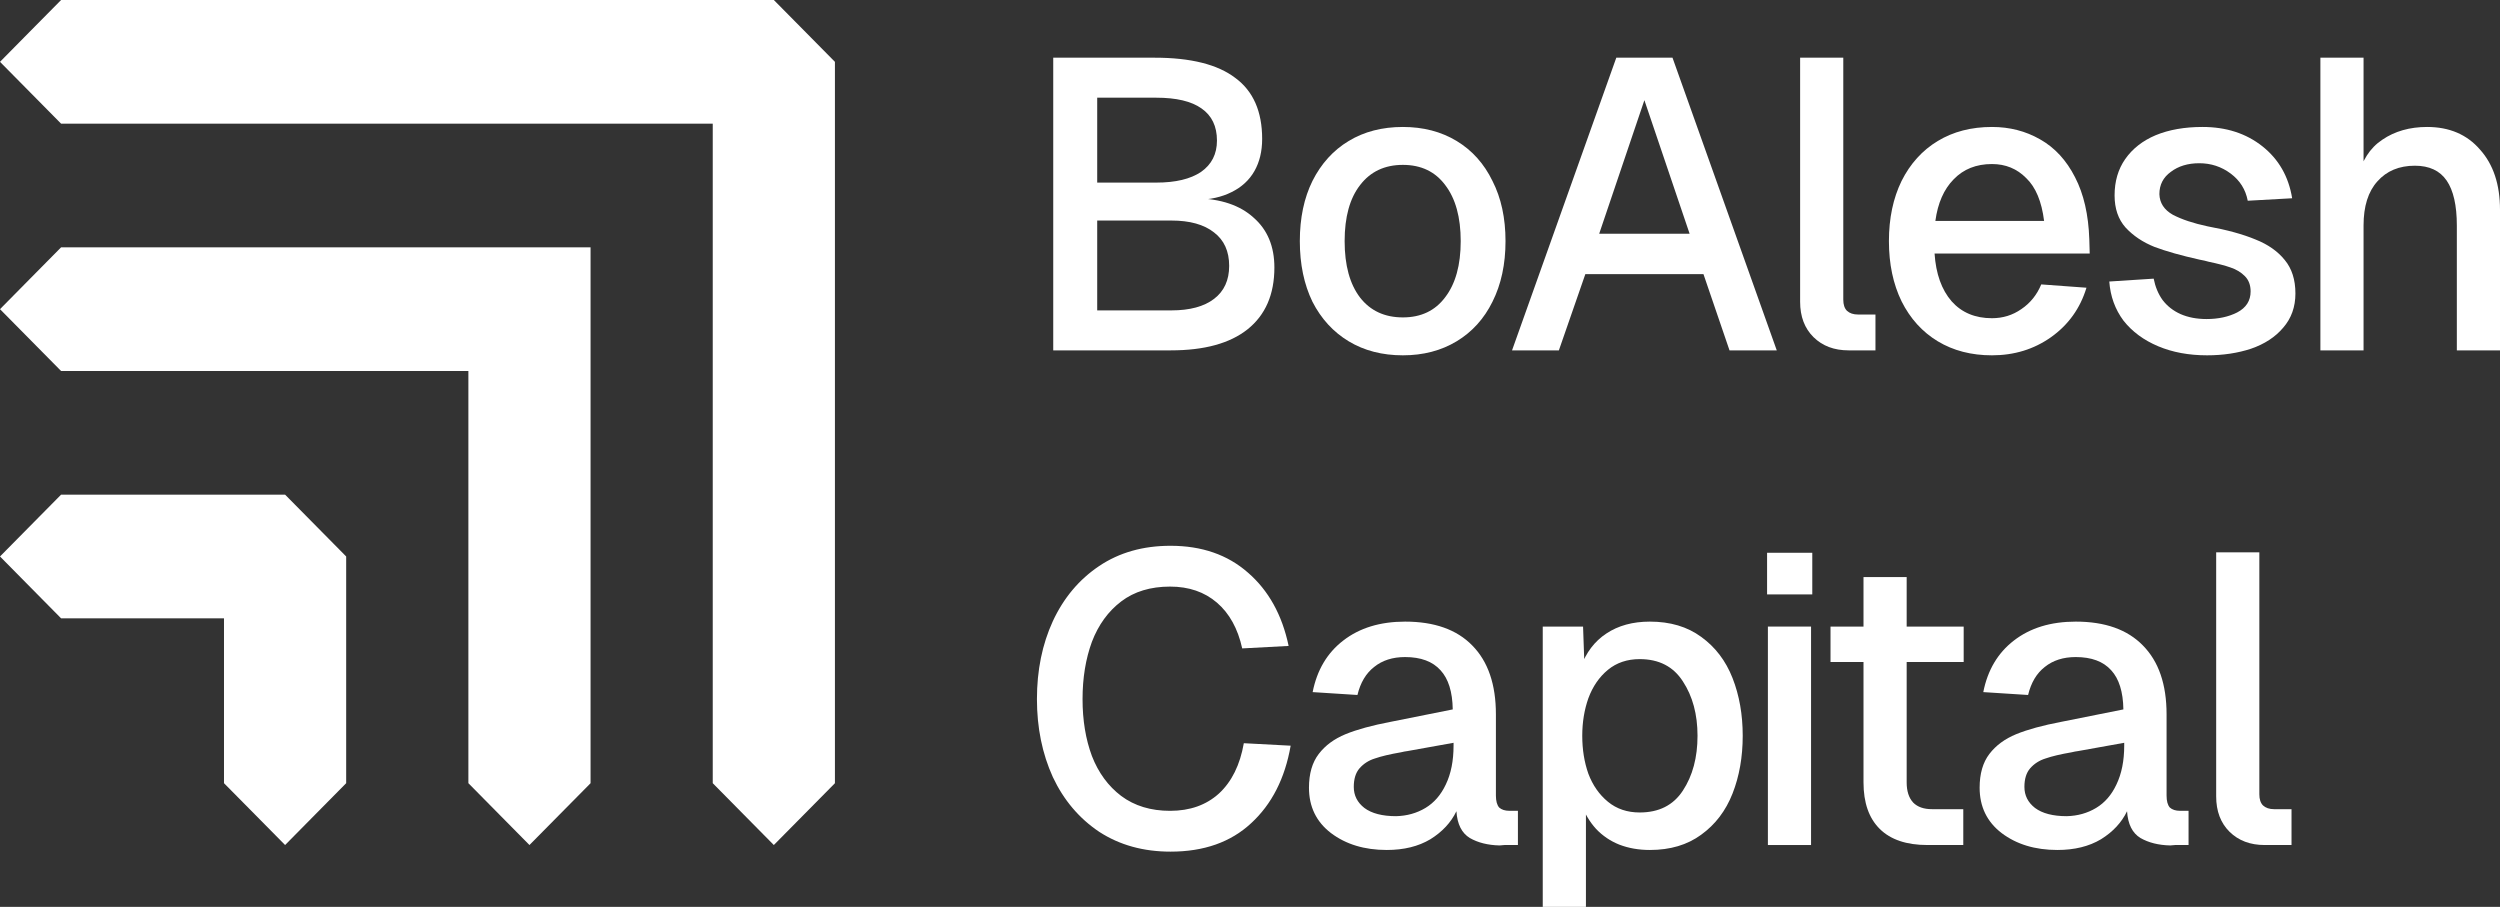
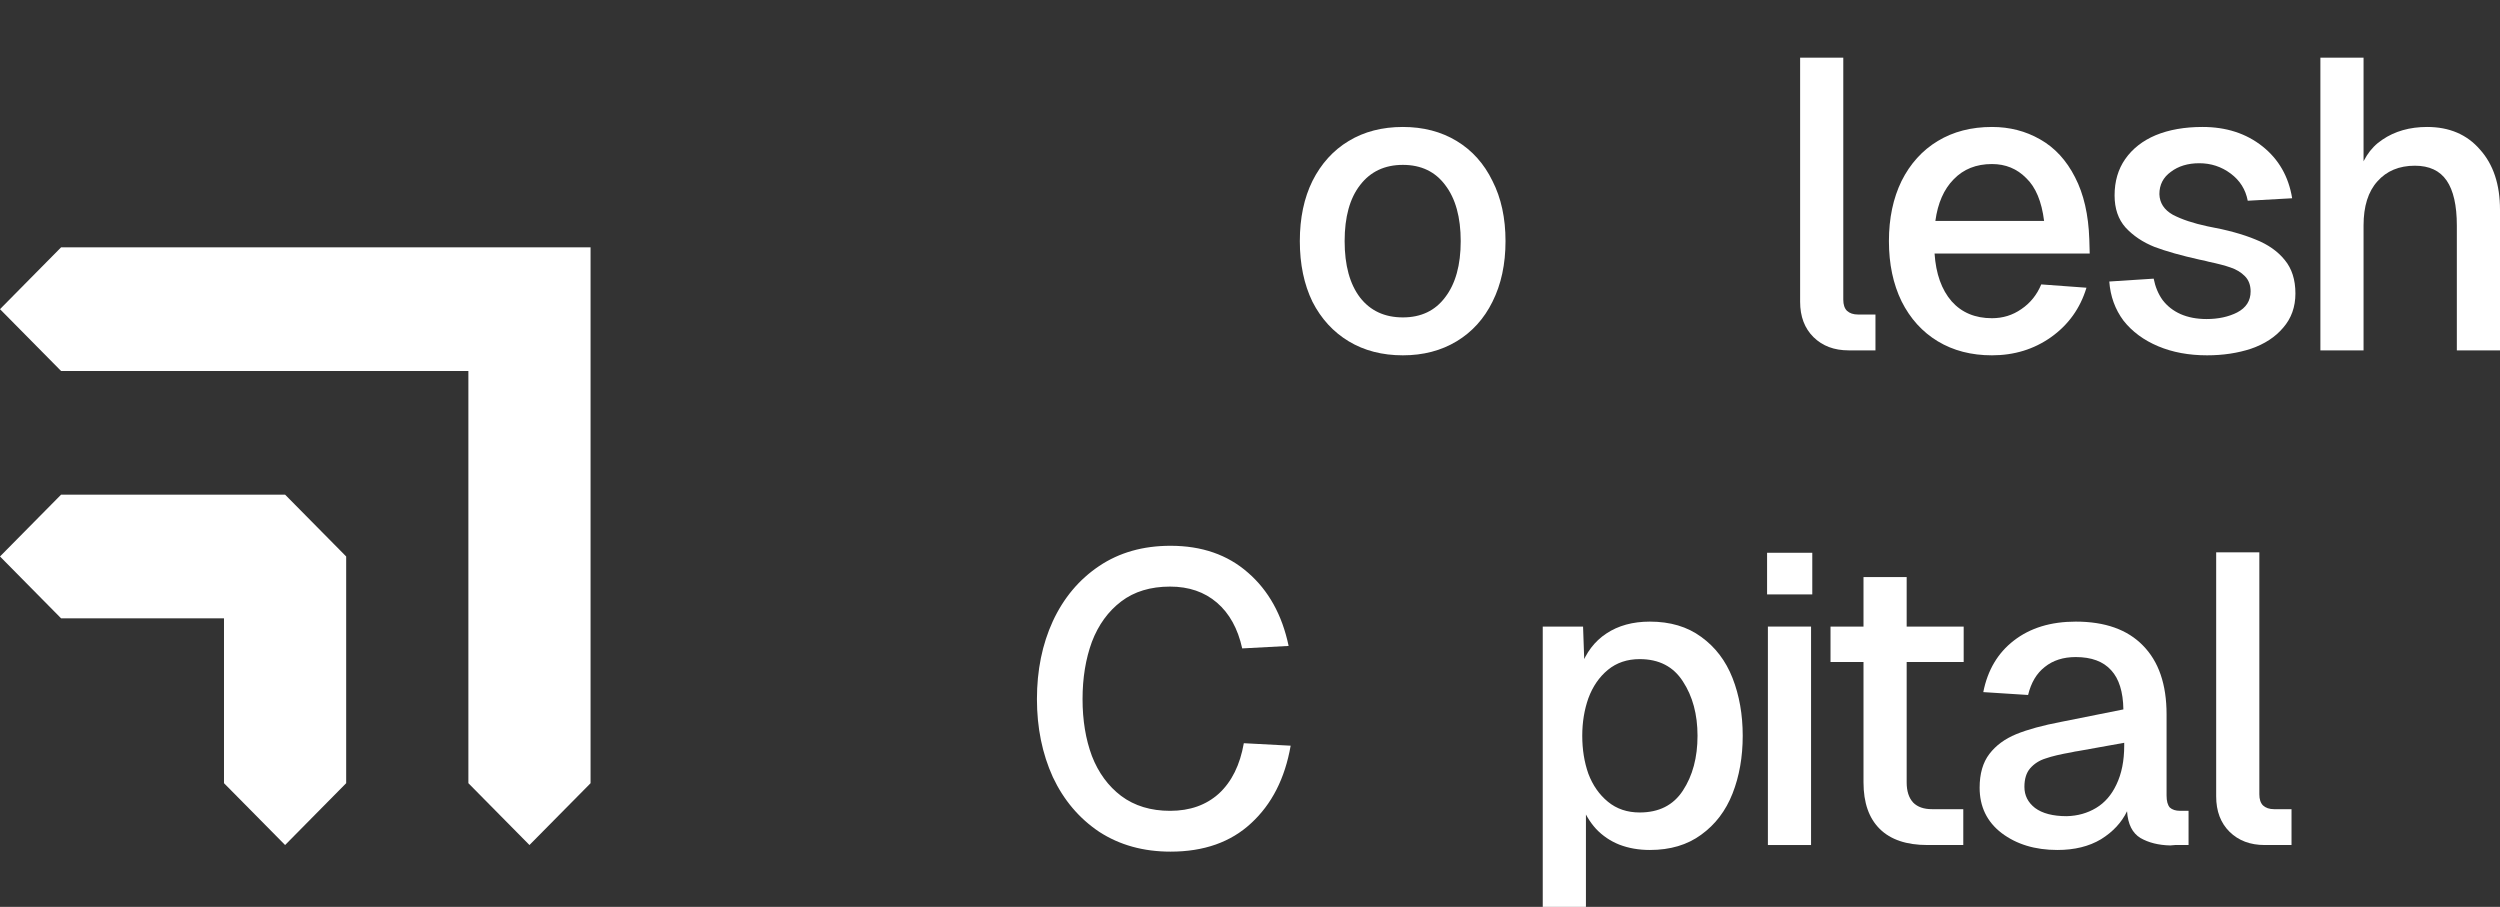
<svg xmlns="http://www.w3.org/2000/svg" width="102" height="37" viewBox="0 0 102 37" fill="none">
  <rect x="0" y="0" width="102" height="37" fill="#333333" stroke="none" />
  <path d="M96.433 2.354V7.383L96.184 7.299C96.35 6.57 96.688 6.038 97.198 5.701C97.707 5.354 98.317 5.18 99.025 5.18C99.934 5.18 100.654 5.488 101.186 6.105C101.729 6.71 102 7.529 102 8.56V14.295H100.239V9.2C100.239 8.381 100.1 7.77 99.823 7.366C99.546 6.963 99.114 6.761 98.527 6.761C97.885 6.761 97.375 6.974 96.998 7.4C96.622 7.815 96.433 8.415 96.433 9.2V14.295H94.672V2.354H96.433Z" fill="white" />
  <path d="M91.708 8.19C91.62 7.73 91.387 7.36 91.01 7.08C90.634 6.8 90.207 6.66 89.731 6.66C89.266 6.66 88.878 6.777 88.568 7.013C88.258 7.237 88.103 7.54 88.103 7.921C88.114 8.28 88.296 8.56 88.651 8.762C89.016 8.953 89.487 9.11 90.063 9.233C90.861 9.379 91.514 9.558 92.024 9.771C92.534 9.973 92.933 10.253 93.221 10.612C93.508 10.96 93.653 11.414 93.653 11.974C93.653 12.524 93.486 12.989 93.154 13.37C92.833 13.751 92.395 14.037 91.841 14.228C91.299 14.407 90.7 14.497 90.047 14.497C89.304 14.497 88.64 14.374 88.053 14.127C87.466 13.88 86.995 13.533 86.64 13.084C86.297 12.624 86.103 12.092 86.059 11.486L87.87 11.369C87.936 11.705 88.058 11.997 88.235 12.243C88.424 12.49 88.668 12.681 88.967 12.815C89.277 12.95 89.631 13.017 90.03 13.017C90.506 13.017 90.922 12.927 91.276 12.748C91.642 12.557 91.825 12.271 91.825 11.89C91.825 11.632 91.747 11.425 91.592 11.268C91.437 11.111 91.243 10.993 91.01 10.915C90.789 10.836 90.49 10.758 90.113 10.679C90.002 10.646 89.88 10.618 89.748 10.595C88.994 10.427 88.379 10.253 87.903 10.074C87.427 9.883 87.034 9.62 86.723 9.283C86.424 8.947 86.275 8.51 86.275 7.972C86.275 7.4 86.419 6.906 86.707 6.492C87.006 6.065 87.421 5.74 87.953 5.516C88.496 5.292 89.133 5.18 89.864 5.18C90.828 5.18 91.642 5.443 92.307 5.97C92.971 6.497 93.376 7.203 93.52 8.089L91.708 8.19Z" fill="white" />
  <path d="M77.068 9.838C77.068 8.908 77.24 8.089 77.584 7.383C77.938 6.677 78.431 6.133 79.062 5.752C79.694 5.37 80.43 5.18 81.272 5.18C81.993 5.18 82.646 5.348 83.233 5.684C83.832 6.021 84.308 6.536 84.662 7.232C85.017 7.915 85.211 8.762 85.244 9.771L85.26 10.343H78.93C78.985 11.173 79.218 11.823 79.627 12.294C80.037 12.754 80.586 12.983 81.272 12.983C81.716 12.983 82.114 12.86 82.469 12.613C82.834 12.367 83.106 12.03 83.283 11.604L85.128 11.739C84.873 12.58 84.391 13.252 83.682 13.757C82.984 14.25 82.181 14.497 81.272 14.497C80.43 14.497 79.694 14.306 79.062 13.925C78.431 13.544 77.938 13 77.584 12.294C77.24 11.587 77.068 10.769 77.068 9.838ZM83.399 9.014C83.3 8.218 83.056 7.635 82.668 7.265C82.292 6.884 81.826 6.693 81.272 6.693C80.63 6.693 80.109 6.901 79.71 7.316C79.312 7.719 79.062 8.285 78.963 9.014H83.399Z" fill="white" />
  <path d="M75.206 2.354V12.227C75.206 12.429 75.256 12.58 75.356 12.681C75.467 12.782 75.616 12.832 75.804 12.832H76.519V14.295H75.422C74.835 14.295 74.359 14.116 73.993 13.757C73.628 13.398 73.445 12.916 73.445 12.311V2.354H75.206Z" fill="white" />
-   <path d="M65.945 2.354H68.238L72.492 14.295H70.564L69.501 11.184H64.682L63.602 14.295H61.691L65.945 2.354ZM68.936 9.536L67.091 4.087L65.247 9.536H68.936Z" fill="white" />
  <path d="M57.237 14.497C56.395 14.497 55.659 14.306 55.027 13.925C54.396 13.544 53.903 13.006 53.548 12.311C53.205 11.604 53.033 10.78 53.033 9.838C53.033 8.897 53.205 8.078 53.548 7.383C53.903 6.677 54.396 6.133 55.027 5.752C55.659 5.37 56.395 5.18 57.237 5.18C58.068 5.18 58.799 5.37 59.431 5.752C60.062 6.133 60.55 6.677 60.893 7.383C61.248 8.078 61.425 8.897 61.425 9.838C61.425 10.78 61.248 11.604 60.893 12.311C60.55 13.006 60.062 13.544 59.431 13.925C58.799 14.306 58.068 14.497 57.237 14.497ZM57.237 12.95C57.98 12.95 58.556 12.675 58.965 12.126C59.386 11.576 59.597 10.814 59.597 9.838C59.597 8.863 59.386 8.1 58.965 7.551C58.556 7.002 57.98 6.727 57.237 6.727C56.495 6.727 55.913 7.002 55.492 7.551C55.072 8.089 54.861 8.852 54.861 9.838C54.861 10.825 55.072 11.593 55.492 12.142C55.913 12.681 56.495 12.95 57.237 12.95Z" fill="white" />
-   <path d="M42.972 2.354H47.109C48.583 2.354 49.679 2.629 50.4 3.179C51.131 3.717 51.496 4.546 51.496 5.668C51.496 6.172 51.391 6.609 51.181 6.979C50.97 7.349 50.66 7.635 50.25 7.837C49.851 8.039 49.375 8.146 48.821 8.157L48.804 8.089C49.812 8.112 50.593 8.375 51.147 8.88C51.712 9.373 51.995 10.052 51.995 10.915C51.995 12.014 51.629 12.855 50.898 13.438C50.178 14.009 49.137 14.295 47.774 14.295H42.972V2.354ZM47.791 12.664C48.544 12.664 49.126 12.507 49.535 12.193C49.945 11.879 50.15 11.431 50.15 10.848C50.15 10.253 49.945 9.799 49.535 9.485C49.126 9.16 48.544 8.998 47.791 8.998H44.766V12.664H47.791ZM47.176 7.45C47.962 7.45 48.572 7.305 49.004 7.013C49.436 6.71 49.652 6.284 49.652 5.735C49.652 5.152 49.441 4.715 49.02 4.423C48.61 4.132 47.995 3.986 47.176 3.986H44.766V7.45H47.176Z" fill="white" />
  <path d="M92.181 22.536V32.408C92.181 32.61 92.231 32.762 92.331 32.862C92.442 32.963 92.591 33.014 92.779 33.014H93.494V34.477H92.397C91.81 34.477 91.334 34.298 90.968 33.939C90.603 33.58 90.42 33.098 90.42 32.492V22.536H92.181Z" fill="white" />
  <path d="M80.918 28.238C81.095 27.341 81.511 26.64 82.164 26.136C82.829 25.62 83.671 25.362 84.69 25.362C85.887 25.362 86.8 25.687 87.432 26.337C88.075 26.988 88.396 27.924 88.396 29.146V32.459C88.396 32.683 88.44 32.846 88.529 32.947C88.628 33.036 88.767 33.081 88.944 33.081H89.293V34.477H88.745L88.545 34.494C88.069 34.483 87.665 34.382 87.332 34.191C87 33.989 86.817 33.625 86.784 33.098C86.562 33.558 86.208 33.939 85.72 34.242C85.233 34.533 84.64 34.679 83.942 34.679C83.034 34.679 82.275 34.449 81.666 33.989C81.068 33.53 80.769 32.913 80.769 32.139C80.769 31.568 80.901 31.108 81.167 30.761C81.433 30.413 81.799 30.144 82.264 29.953C82.729 29.763 83.344 29.594 84.109 29.449L86.634 28.944C86.623 28.227 86.457 27.694 86.136 27.346C85.815 26.988 85.333 26.808 84.69 26.808C84.181 26.808 83.76 26.943 83.427 27.212C83.095 27.47 82.868 27.851 82.746 28.355L80.918 28.238ZM82.596 32.106C82.596 32.453 82.74 32.739 83.028 32.964C83.328 33.188 83.76 33.3 84.325 33.3C84.768 33.289 85.166 33.177 85.521 32.964C85.876 32.751 86.153 32.431 86.352 32.005C86.562 31.568 86.668 31.041 86.668 30.424V30.306L84.79 30.643C84.701 30.654 84.613 30.671 84.524 30.693C84.07 30.772 83.715 30.856 83.46 30.945C83.206 31.024 82.995 31.159 82.829 31.349C82.674 31.529 82.596 31.781 82.596 32.106Z" fill="white" />
  <path d="M77.792 23.545V31.921C77.792 32.28 77.881 32.554 78.058 32.745C78.235 32.924 78.49 33.014 78.822 33.014H80.102V34.477H78.639C77.786 34.477 77.138 34.259 76.695 33.821C76.252 33.384 76.031 32.751 76.031 31.921V23.545H77.792ZM80.118 25.564V27.01H74.685V25.564H80.118Z" fill="white" />
  <path d="M73.891 25.564V34.477H72.13V25.564H73.891ZM73.941 22.553V24.252H72.097V22.553H73.941Z" fill="white" />
  <path d="M62.944 25.564H64.589L64.656 27.464L64.49 27.229C64.711 26.623 65.06 26.163 65.537 25.849C66.024 25.524 66.617 25.362 67.315 25.362C68.145 25.362 68.843 25.569 69.408 25.984C69.984 26.399 70.411 26.959 70.688 27.666C70.965 28.372 71.103 29.157 71.103 30.02C71.103 30.884 70.965 31.669 70.688 32.375C70.411 33.081 69.984 33.642 69.408 34.057C68.843 34.472 68.145 34.679 67.315 34.679C66.86 34.679 66.445 34.606 66.068 34.461C65.703 34.315 65.387 34.102 65.121 33.821C64.855 33.53 64.65 33.182 64.506 32.779L64.706 32.577V37H62.944V25.564ZM64.556 30.02C64.556 30.581 64.639 31.097 64.805 31.568C64.983 32.039 65.249 32.42 65.603 32.711C65.957 33.003 66.39 33.149 66.899 33.149C67.686 33.149 68.273 32.852 68.661 32.257C69.059 31.652 69.259 30.906 69.259 30.02C69.259 29.146 69.059 28.406 68.661 27.8C68.273 27.195 67.686 26.892 66.899 26.892C66.39 26.892 65.957 27.038 65.603 27.329C65.249 27.621 64.983 28.008 64.805 28.49C64.639 28.961 64.556 29.471 64.556 30.02Z" fill="white" />
-   <path d="M53.556 28.238C53.733 27.341 54.148 26.64 54.802 26.136C55.467 25.62 56.309 25.362 57.328 25.362C58.524 25.362 59.438 25.687 60.07 26.337C60.712 26.988 61.033 27.924 61.033 29.146V32.459C61.033 32.683 61.078 32.846 61.166 32.947C61.266 33.036 61.404 33.081 61.582 33.081H61.931V34.477H61.382L61.183 34.494C60.707 34.483 60.302 34.382 59.97 34.191C59.638 33.989 59.455 33.625 59.422 33.098C59.2 33.558 58.846 33.939 58.358 34.242C57.871 34.533 57.278 34.679 56.58 34.679C55.672 34.679 54.913 34.449 54.304 33.989C53.705 33.53 53.406 32.913 53.406 32.139C53.406 31.568 53.539 31.108 53.805 30.761C54.071 30.413 54.437 30.144 54.902 29.953C55.367 29.763 55.982 29.594 56.746 29.449L59.272 28.944C59.261 28.227 59.095 27.694 58.773 27.346C58.452 26.988 57.97 26.808 57.328 26.808C56.818 26.808 56.397 26.943 56.065 27.212C55.733 27.47 55.505 27.851 55.384 28.355L53.556 28.238ZM55.234 32.106C55.234 32.453 55.378 32.739 55.666 32.964C55.965 33.188 56.397 33.3 56.962 33.3C57.405 33.289 57.804 33.177 58.159 32.964C58.513 32.751 58.79 32.431 58.99 32.005C59.2 31.568 59.305 31.041 59.305 30.424V30.306L57.428 30.643C57.339 30.654 57.25 30.671 57.162 30.693C56.708 30.772 56.353 30.856 56.098 30.945C55.843 31.024 55.633 31.159 55.467 31.349C55.312 31.529 55.234 31.781 55.234 32.106Z" fill="white" />
  <path d="M52.659 30.424C52.426 31.759 51.889 32.813 51.047 33.586C50.216 34.36 49.12 34.747 47.757 34.747C46.649 34.747 45.68 34.478 44.849 33.939C44.029 33.39 43.398 32.644 42.955 31.703C42.523 30.75 42.307 29.69 42.307 28.524C42.307 27.347 42.523 26.287 42.955 25.345C43.398 24.392 44.029 23.641 44.849 23.092C45.669 22.542 46.638 22.268 47.757 22.268C49.031 22.268 50.083 22.632 50.914 23.361C51.756 24.09 52.31 25.087 52.576 26.354L50.682 26.455C50.504 25.648 50.161 25.026 49.651 24.588C49.142 24.151 48.505 23.933 47.74 23.933C46.943 23.933 46.278 24.134 45.746 24.538C45.215 24.942 44.816 25.491 44.55 26.186C44.295 26.881 44.168 27.661 44.168 28.524C44.168 29.387 44.295 30.161 44.55 30.845C44.816 31.529 45.215 32.073 45.746 32.476C46.289 32.88 46.954 33.082 47.74 33.082C48.549 33.082 49.214 32.846 49.734 32.375C50.255 31.893 50.593 31.209 50.748 30.323L52.659 30.424Z" fill="white" />
-   <path fill-rule="evenodd" clip-rule="evenodd" d="M2.493 0H34.065V31.955L32.819 33.216L31.572 34.477L30.326 33.216L29.08 31.954V34.477H31.572L31.572 34.477H0V34.477H29.08V5.045H2.492L1.246 3.784L0 2.523V2.523L1.246 1.261L2.493 0ZM34.065 2.523L32.819 1.261L31.572 4.51392e-05L34.065 4.53597e-05V2.523Z" fill="white" />
  <path fill-rule="evenodd" clip-rule="evenodd" d="M0 12.614V12.614L1.246 13.875L2.492 15.136H19.11V31.954L20.356 33.216L21.602 34.477H21.602L22.848 33.216L24.095 31.955V10.091H2.493L1.246 11.352L0 12.614Z" fill="white" />
  <path fill-rule="evenodd" clip-rule="evenodd" d="M2.492 20.182H11.632L12.878 21.443L14.124 22.704L14.124 31.954L12.878 33.215L11.632 34.477H14.124L14.124 34.477H9.139V25.227H2.492L1.246 23.966L0 22.704L1.246 21.443L2.492 20.182ZM10.386 33.215L9.139 31.954V34.477H11.632L10.386 33.215Z" fill="white" />
</svg>